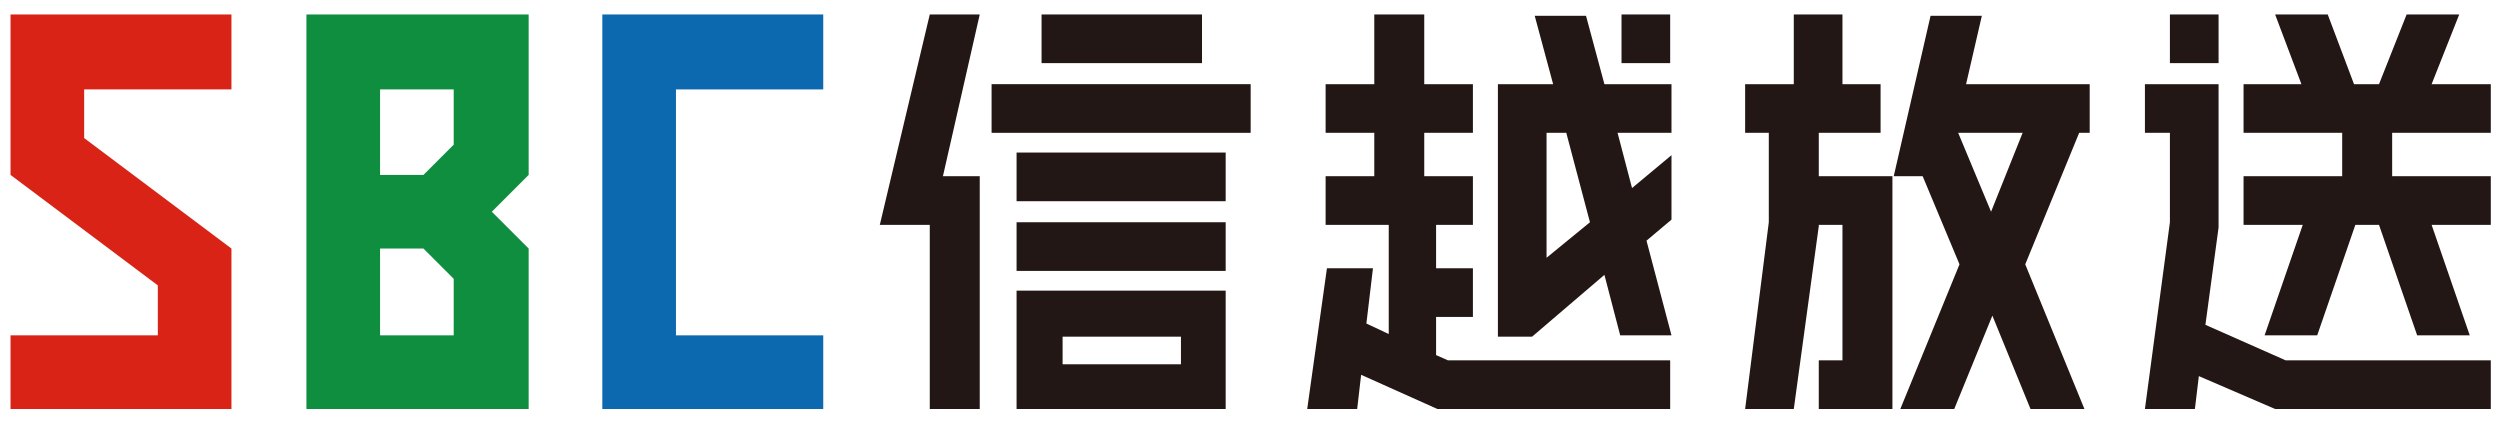
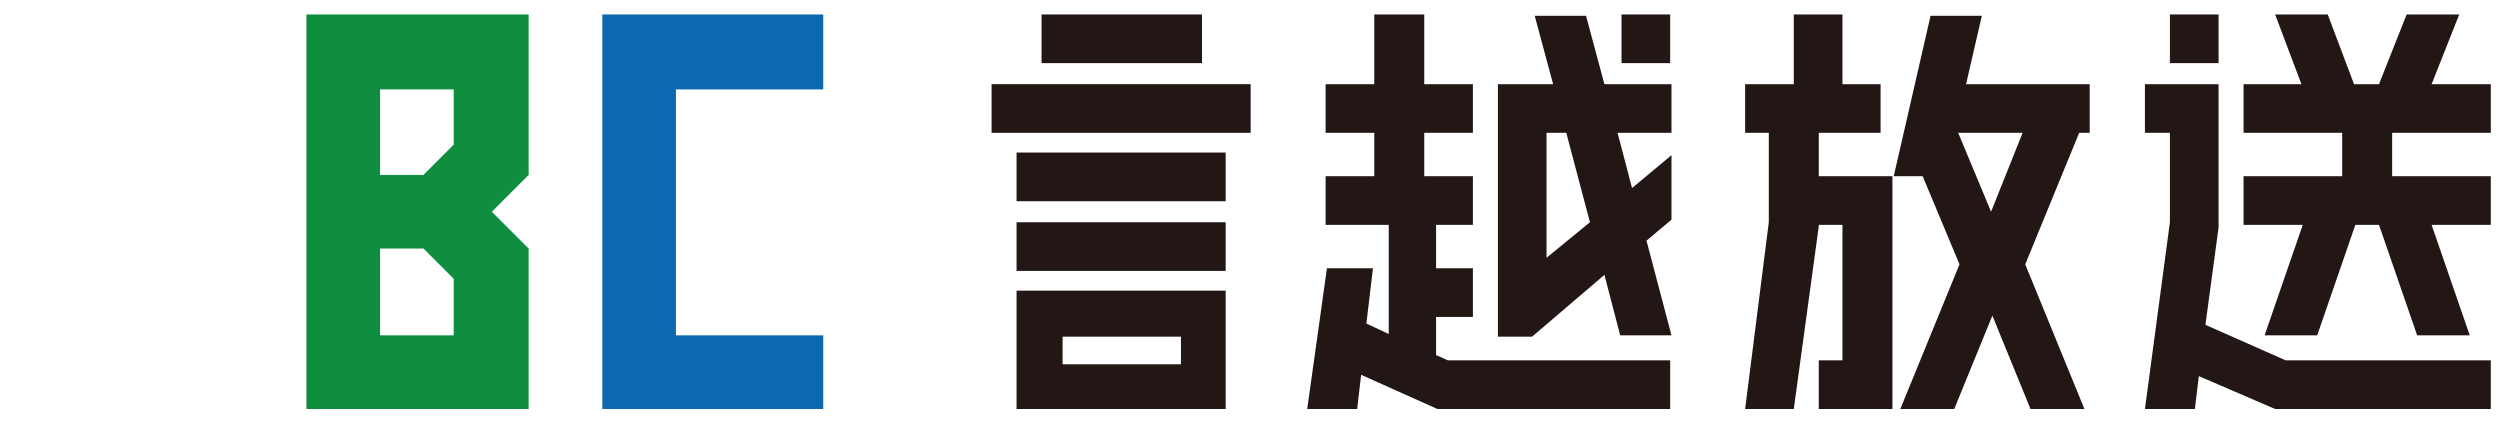
<svg xmlns="http://www.w3.org/2000/svg" version="1.1" id="レイヤー_1" x="0px" y="0px" viewBox="0 0 190.1 32.2" enable-background="new 0 0 190.1 32.2" xml:space="preserve">
  <g>
    <path fill="#221714" d="M158.9,10.1V6.4h-9.4l1.2-5.2h-3.9L144,13.4h2.2l2.8,6.7l-4.5,11h4.1l2.9-7.1l2.9,7.1h4.1l-4.5-11l4.1-10   H158.9z M151.4,16.1l-2.5-6h4.9L151.4,16.1z" />
    <polygon fill="#221714" points="138.3,13.4 138.3,10.1 143,10.1 143,6.4 140.1,6.4 140.1,1.1 136.4,1.1 136.4,6.4 132.7,6.4    132.7,10.1 134.5,10.1 134.5,16.9 132.7,31.1 136.4,31.1 138.3,17.2 138.3,17.1 140.1,17.1 140.1,27.4 138.3,27.4 138.3,31.1    143.9,31.1 143.9,13.4  " />
    <rect x="165" y="1.1" fill="#221714" width="3.7" height="3.7" />
    <polygon fill="#221714" points="167.7,24.7 168.7,17.3 168.7,6.4 163.1,6.4 163.1,10.1 165,10.1 165,16.9 163.1,31.1 166.9,31.1    167.2,28.6 173,31.1 189.4,31.1 189.4,27.4 173.8,27.4  " />
    <polygon fill="#221714" points="189.4,10.1 189.4,6.4 184.9,6.4 187,1.1 183,1.1 180.9,6.4 179,6.4 177,1.1 173,1.1 175,6.4    170.6,6.4 170.6,10.1 178.1,10.1 178.1,13.4 170.6,13.4 170.6,17.1 175.1,17.1 172.2,25.5 176.2,25.5 179.1,17.1 180.9,17.1    183.8,25.5 187.8,25.5 184.9,17.1 189.4,17.1 189.4,13.4 181.9,13.4 181.9,10.1  " />
-     <polygon fill="#221714" points="70.7,1.1 66.9,17.1 70.7,17.1 70.7,31.1 74.5,31.1 74.5,13.4 71.7,13.4 74.5,1.1  " />
    <rect x="75.4" y="6.4" fill="#221714" width="19.7" height="3.7" />
    <rect x="79.2" y="1.1" fill="#221714" width="12.2" height="3.7" />
    <rect x="77.3" y="16.9" fill="#221714" width="15.9" height="3.7" />
    <rect x="77.3" y="11.6" fill="#221714" width="15.9" height="3.7" />
    <path fill="#221714" d="M77.3,31.1h15.9v-9H77.3V31.1z M80.8,25.6h9v2.1h-9V25.6z" />
    <path fill="#221714" d="M122,20.9l1.2,4.6h3.9l-1.9-7.2l1.9-1.6v-4.9l-3,2.5l-1.1-4.2h4.1V6.4h-5.1l-1.4-5.2h-3.9l1.4,5.2h-4.2   v19.2h2.6L122,20.9z M117.7,10.1h1.4l1.8,6.8l-3.3,2.7V10.1z" />
    <rect x="123.3" y="1.1" fill="#221714" width="3.7" height="3.7" />
    <polygon fill="#221714" points="109.2,27 109.2,24.1 112,24.1 112,20.4 109.2,20.4 109.2,17.1 112,17.1 112,13.4 108.3,13.4    108.3,10.1 112,10.1 112,6.4 108.3,6.4 108.3,1.1 104.5,1.1 104.5,6.4 100.8,6.4 100.8,10.1 104.5,10.1 104.5,13.4 100.8,13.4    100.8,17.1 105.6,17.1 105.6,25.4 103.9,24.6 104.4,20.4 100.9,20.4 99.4,31.1 103.2,31.1 103.5,28.5 109.3,31.1 127,31.1    127,27.4 110.1,27.4  " />
-     <polygon fill="#D92317" points="17.6,31.1 0.8,31.1 0.8,25.5 12,25.5 12,21.7 0.8,13.3 0.8,1.1 17.6,1.1 17.6,6.8 6.4,6.8    6.4,10.5 17.6,18.9  " />
    <polygon fill="#0C68AF" points="62.6,31.1 45.8,31.1 45.8,1.1 62.6,1.1 62.6,6.8 51.4,6.8 51.4,25.5 62.6,25.5  " />
    <path fill="#108E3F" d="M40.1,1.1H23.3v30h16.9V18.9l-2.8-2.8l2.8-2.8V1.1z M28.9,6.8h5.6V11l-2.3,2.3h-3.3V6.8z M34.5,25.5h-5.6   v-6.6h3.3l2.3,2.3V25.5z" />
  </g>
</svg>